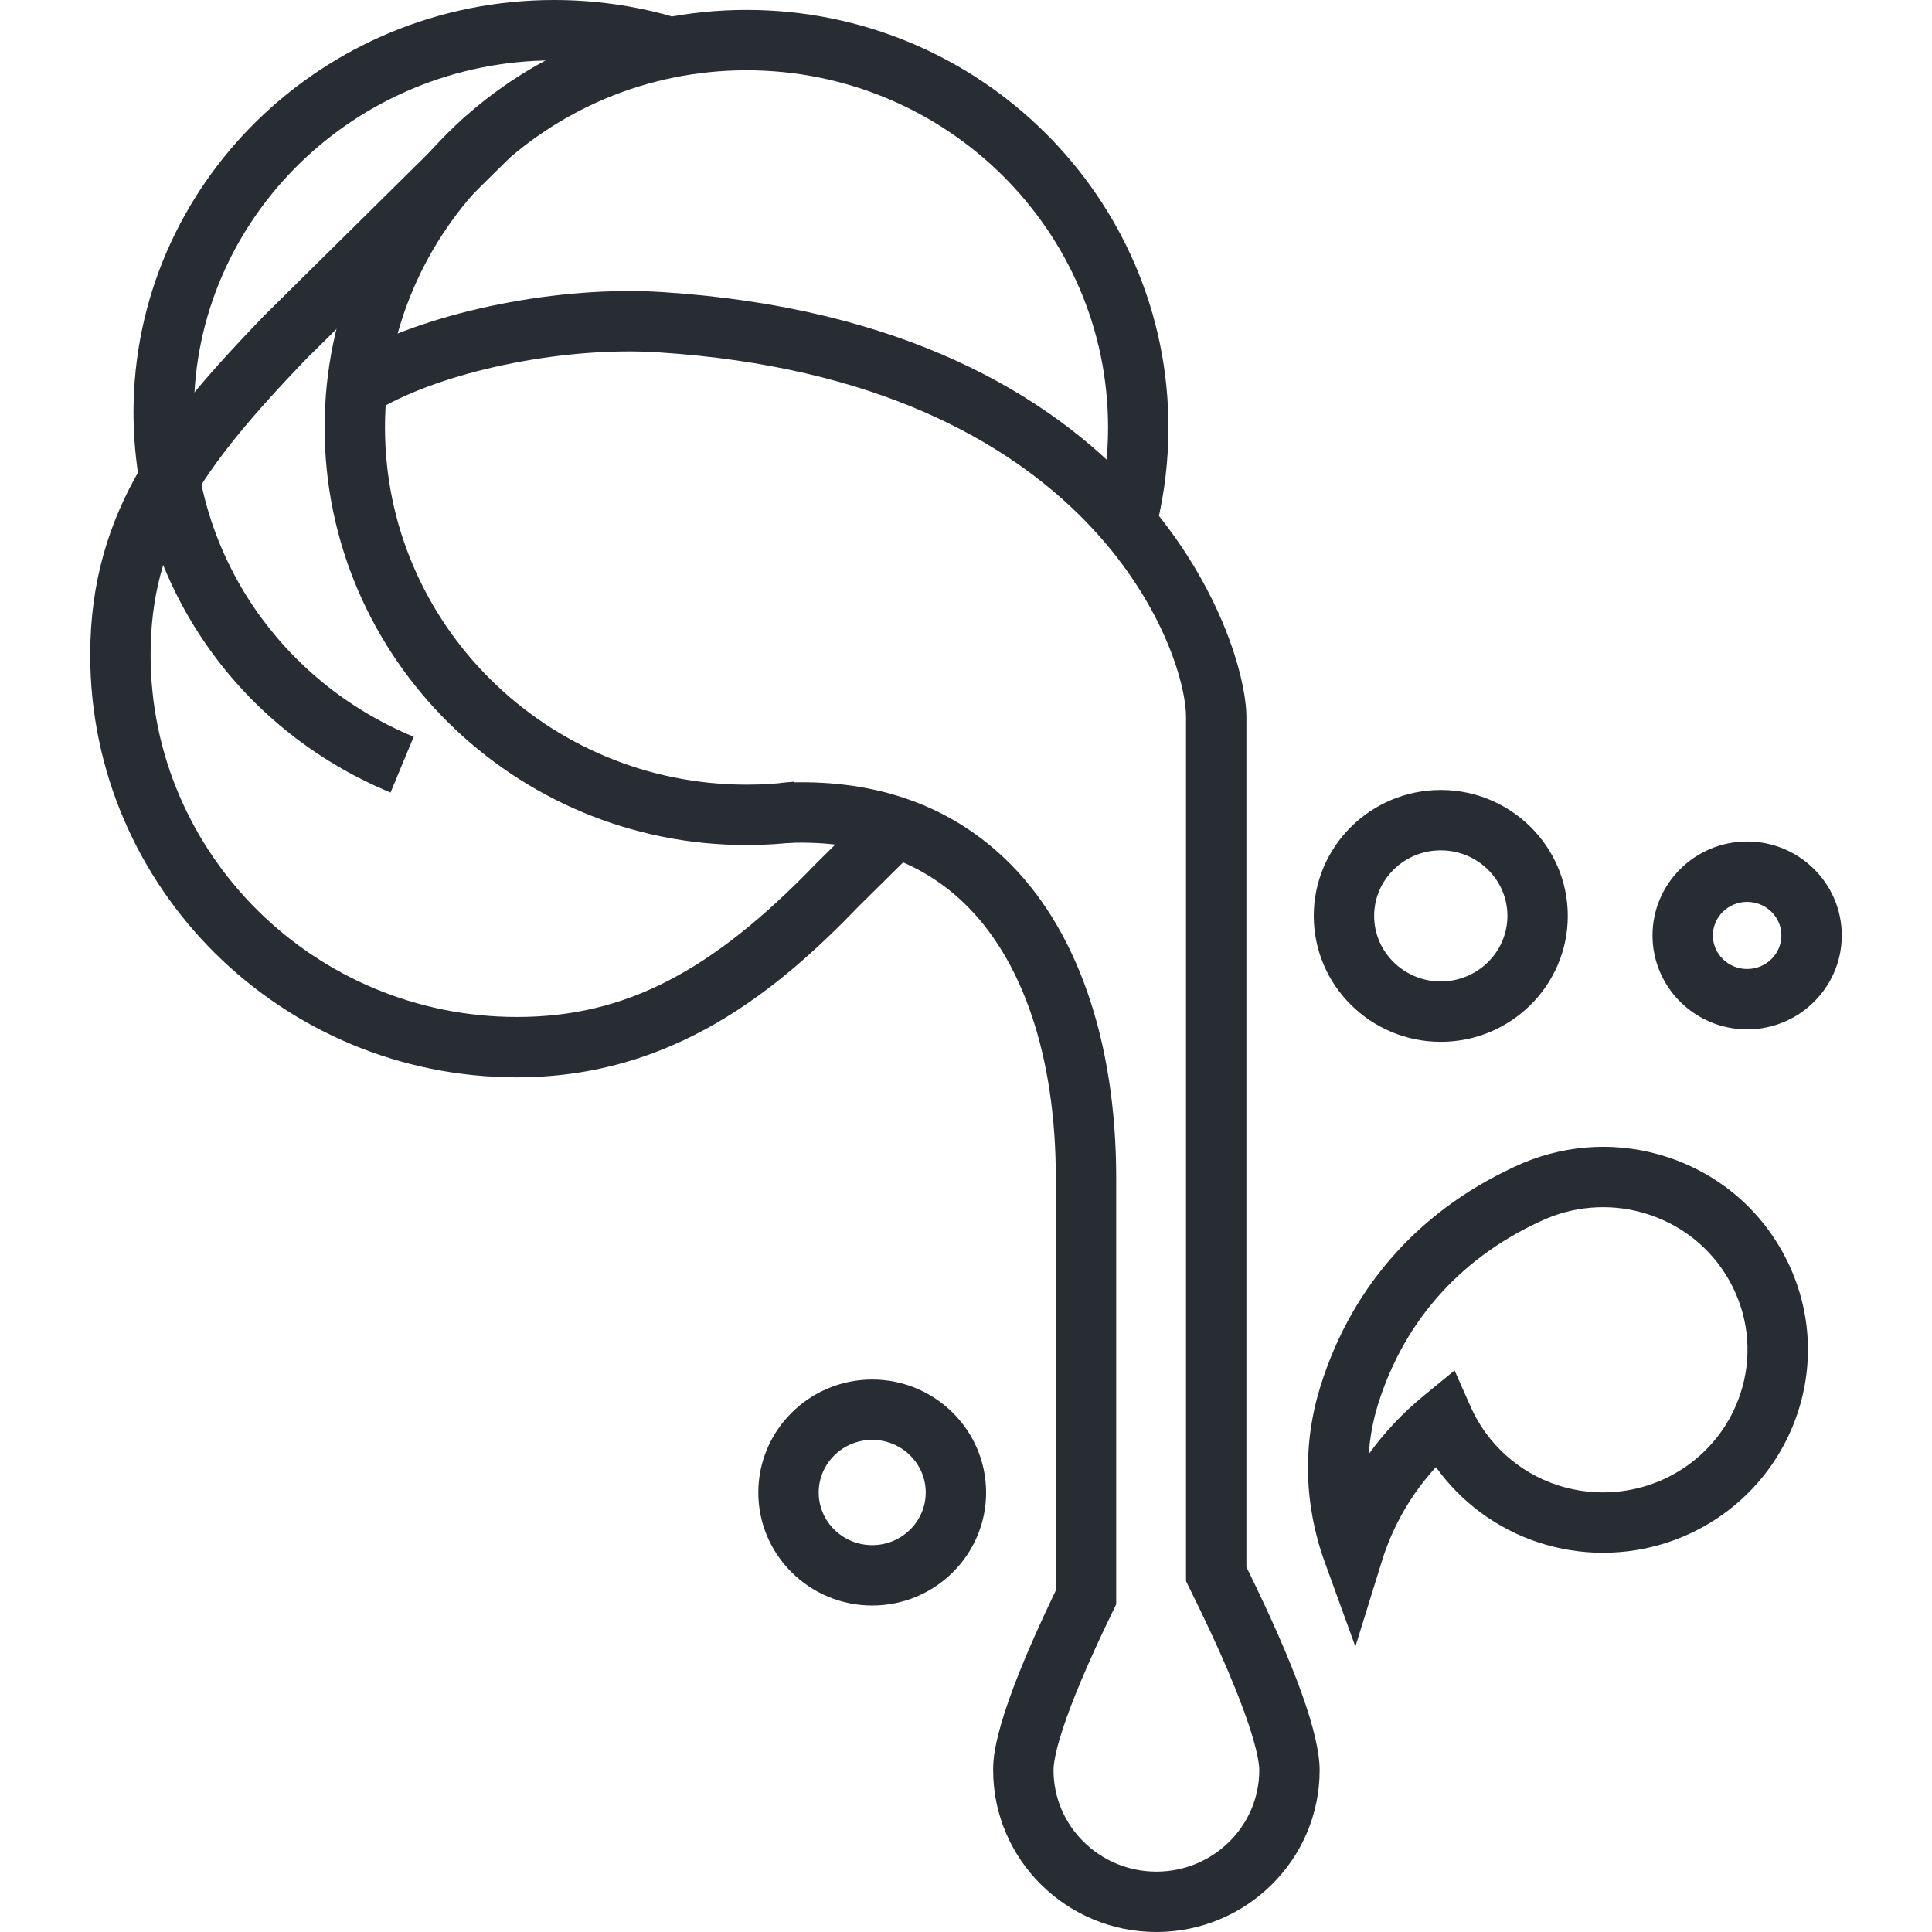
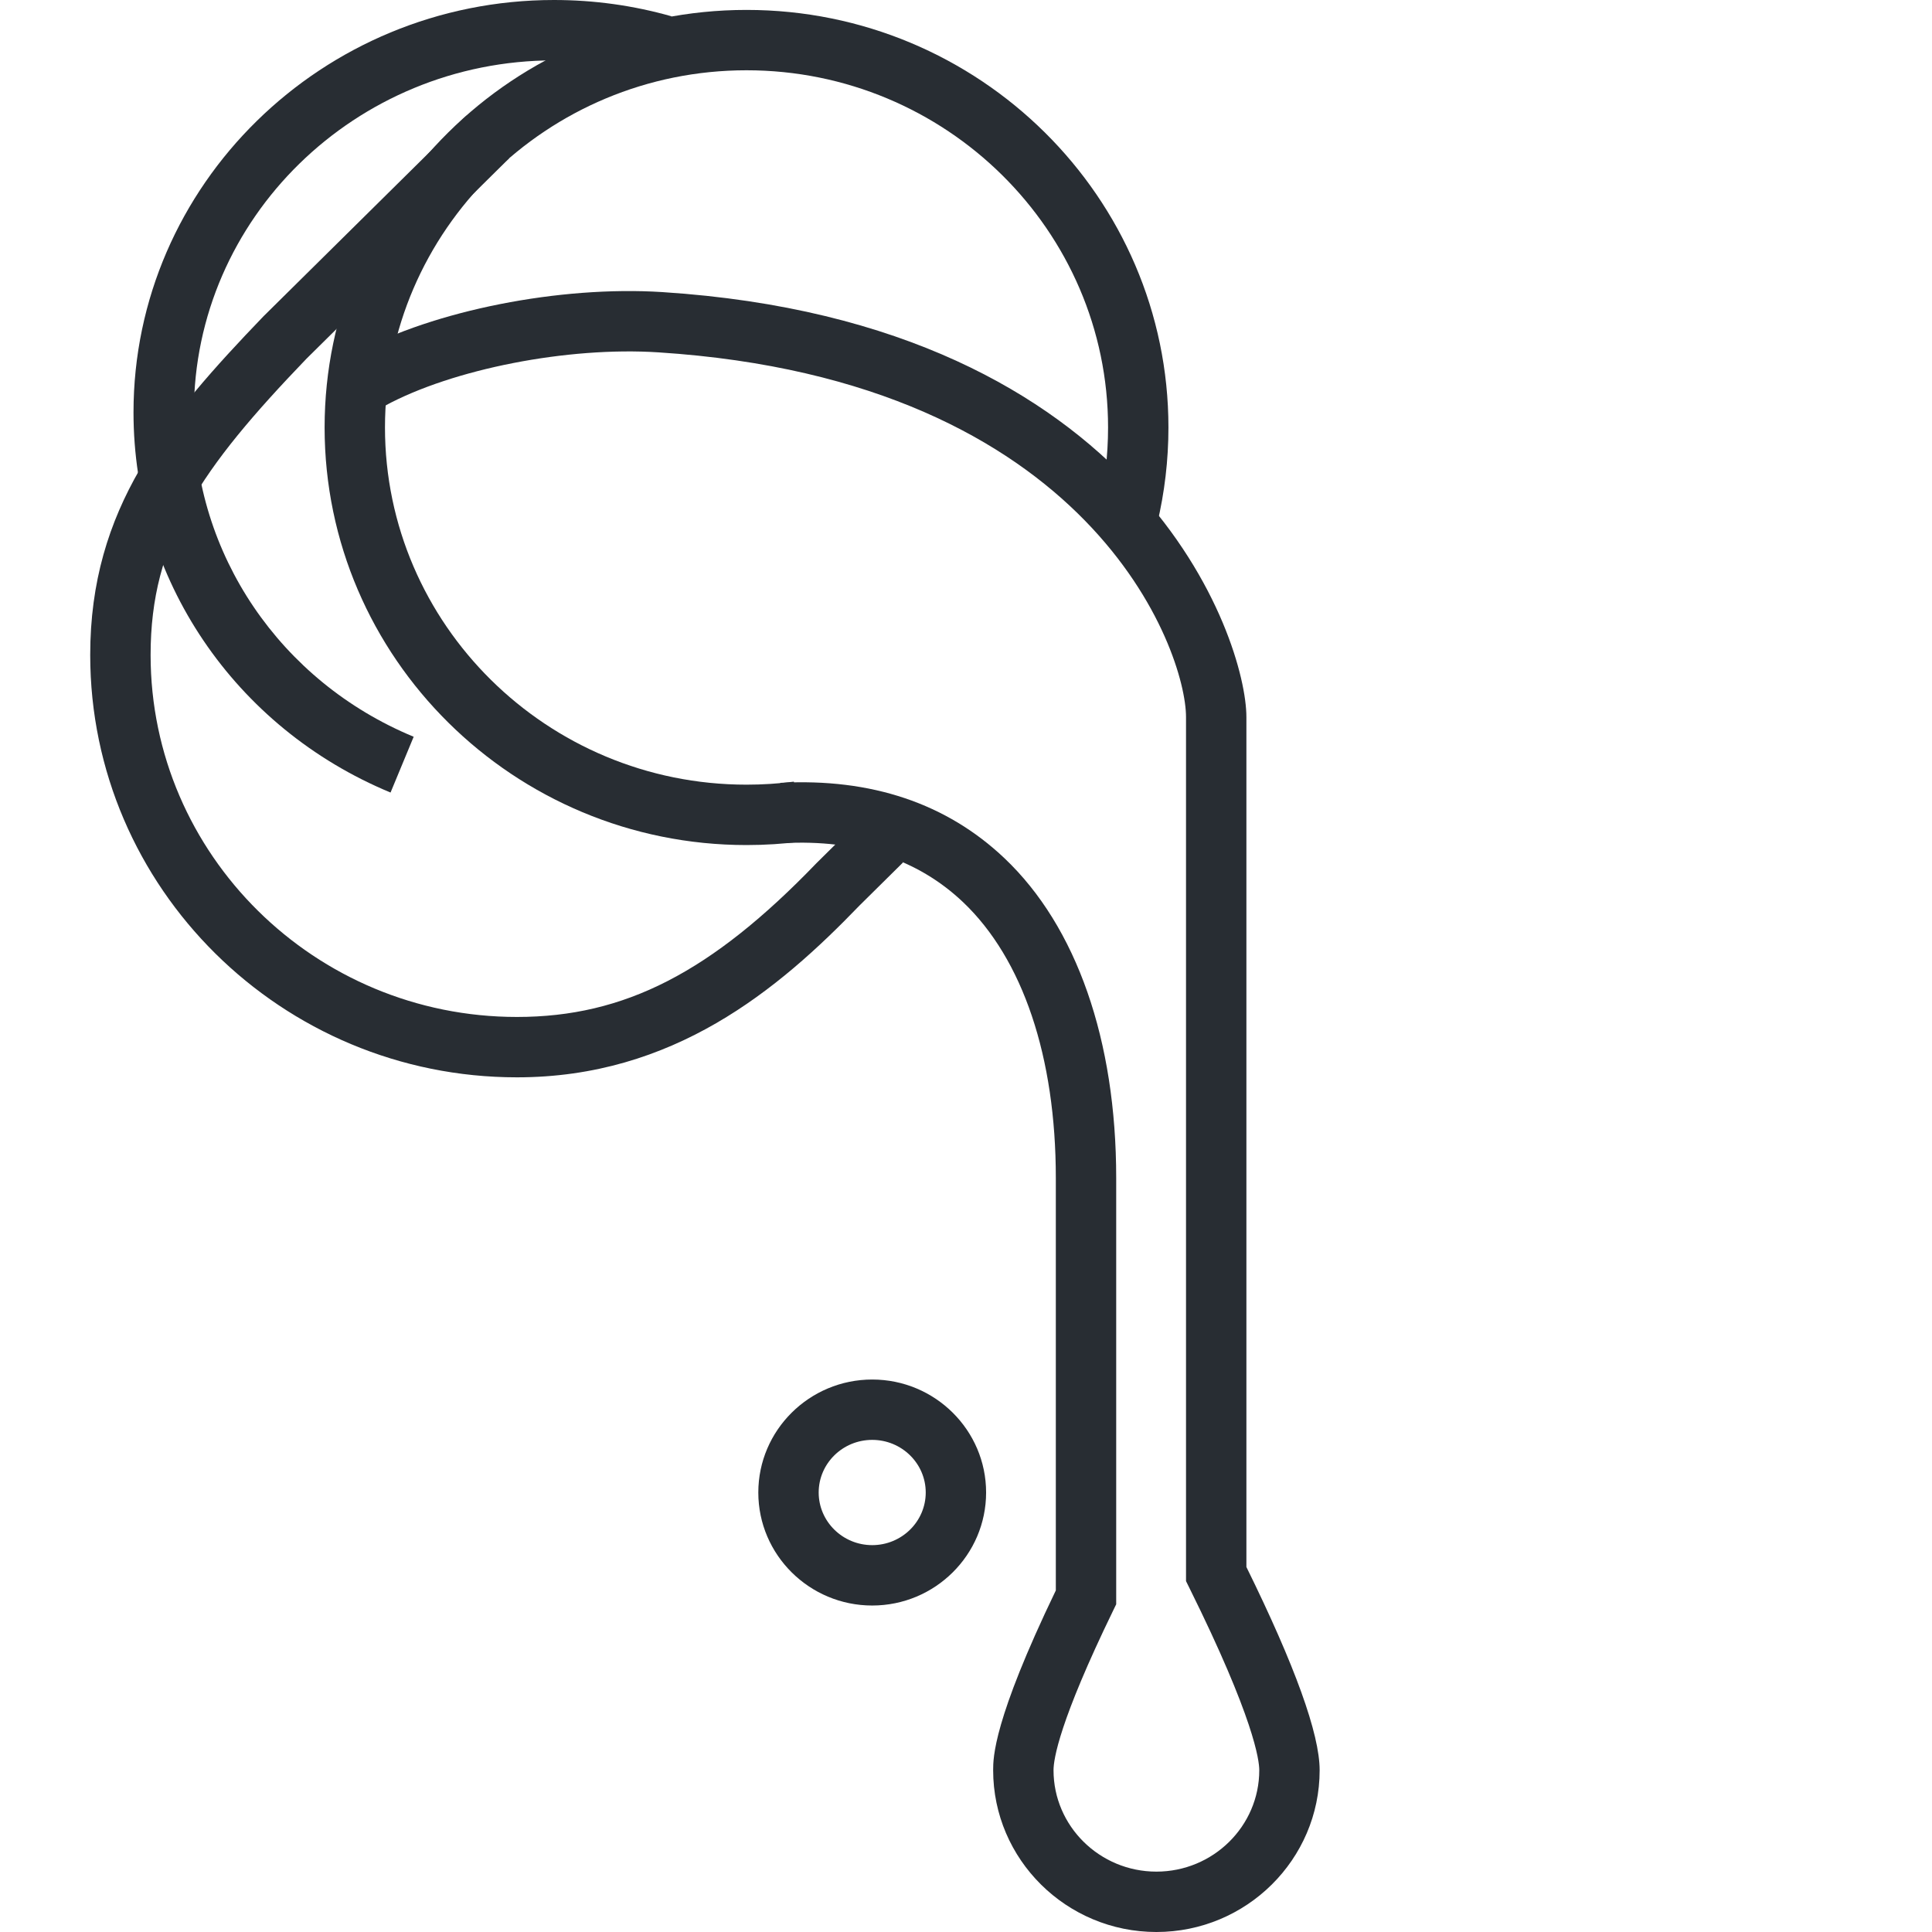
<svg xmlns="http://www.w3.org/2000/svg" version="1.1" id="Layer_1" x="0px" y="0px" width="128px" height="128px" viewBox="0 0 128 128" enable-background="new 0 0 128 128" xml:space="preserve">
  <g>
    <g>
      <path fill="#282D33" d="M34.247,71.376c-15.588,0-28.27-12.551-28.27-27.978c-0.005-9.716,4.973-15.669,11.48-22.443L30.907,7.657    l2.813,2.845L20.307,23.763c-6.99,7.276-10.333,12.084-10.329,19.634c0,13.223,10.888,23.979,24.27,23.979    c7.13,0,12.88-2.953,19.848-10.192l2.922-2.891l2.812,2.846l-2.886,2.854C51.542,65.604,44.592,71.376,34.247,71.376z" />
    </g>
    <g>
      <path fill="#282D33" d="M25.875,52.508c-10.346-4.286-17.03-14.171-17.03-25.185C8.845,12.257,21.345,0,36.709,0    c2.643,0,5.26,0.363,7.778,1.079l-1.094,3.848C41.23,4.312,38.981,4,36.709,4C23.55,4,12.845,14.463,12.845,27.323    c0,9.39,5.716,17.825,14.562,21.489L25.875,52.508z" />
    </g>
    <g>
      <path fill="#282D33" d="M49.459,55.987c-15.412,0-27.952-12.411-27.953-27.666C21.508,13.067,34.048,0.657,49.459,0.657    c15.413,0,27.953,12.41,27.953,27.665c0,2.158-0.253,4.311-0.751,6.397l-3.891-0.929c0.426-1.783,0.642-3.623,0.642-5.469    c0-13.049-10.745-23.665-23.953-23.665c-13.206,0-23.951,10.616-23.953,23.664c0.001,13.049,10.746,23.666,23.953,23.666    c1.055,0,2.11-0.067,3.137-0.199l0.512,3.967C51.911,55.909,50.685,55.987,49.459,55.987z" />
    </g>
    <g>
-       <path fill="#282D33" d="M95.455,69.023c-4.64,0-8.415-3.742-8.415-8.342c0-4.601,3.775-8.343,8.415-8.343s8.415,3.743,8.415,8.343    C103.87,65.281,100.095,69.023,95.455,69.023z M95.455,56.338c-2.435,0-4.415,1.948-4.415,4.343c0,2.395,1.98,4.342,4.415,4.342    s4.415-1.948,4.415-4.342C99.87,58.286,97.89,56.338,95.455,56.338z" />
-     </g>
+       </g>
    <g>
-       <path fill="#282D33" d="M115.753,68.198c-3.457,0-6.27-2.792-6.27-6.223c0-3.432,2.813-6.223,6.27-6.223s6.27,2.792,6.27,6.223    C122.022,65.406,119.21,68.198,115.753,68.198z M115.753,59.752c-1.251,0-2.27,0.997-2.27,2.223s1.019,2.223,2.27,2.223    s2.27-0.997,2.27-2.223S117.004,59.752,115.753,59.752z" />
-     </g>
+       </g>
    <g>
      <path fill="#282D33" d="M57.786,106.37c-4.16,0-7.546-3.358-7.546-7.487c0-4.128,3.386-7.486,7.546-7.486    c4.161,0,7.546,3.358,7.546,7.486C65.332,103.012,61.947,106.37,57.786,106.37z M57.786,95.396c-1.955,0-3.546,1.563-3.546,3.486    s1.591,3.487,3.546,3.487s3.546-1.564,3.546-3.487S59.741,95.396,57.786,95.396z" />
    </g>
    <g>
-       <path fill="#282D33" d="M89.798,109.091l-2.028-5.593c-1.386-3.817-1.479-7.867-0.27-11.71c2.127-6.745,6.759-11.84,13.396-14.735    c3.084-1.289,6.457-1.417,9.581-0.391c3.462,1.138,6.262,3.548,7.884,6.786c1.604,3.203,1.858,6.834,0.717,10.226    c-1.853,5.503-7.029,9.2-12.881,9.2c0,0,0,0-0.001,0c-1.451,0-2.891-0.231-4.279-0.688c-2.752-0.905-5.123-2.668-6.782-4.987    c-1.638,1.787-2.858,3.898-3.575,6.21L89.798,109.091z M96.369,90.795l1.064,2.404c1.087,2.455,3.177,4.346,5.733,5.188    c0.984,0.323,2.004,0.487,3.03,0.487c4.133,0.001,7.785-2.603,9.09-6.477c0.799-2.374,0.62-4.916-0.503-7.158    c-1.141-2.278-3.114-3.975-5.556-4.776c-2.217-0.73-4.612-0.63-6.761,0.268c-5.518,2.407-9.384,6.651-11.152,12.26    c-0.345,1.097-0.554,2.215-0.627,3.34c1.034-1.428,2.257-2.728,3.647-3.868L96.369,90.795z" />
-     </g>
+       </g>
    <g>
      <path fill="#282D33" d="M76.615,128c-5.964,0-10.816-4.809-10.816-10.719c0-0.82,0-3.291,4.152-11.911V78.041    c0-8.021-2.185-14.511-6.15-18.275c-3.002-2.848-7.007-4.159-11.896-3.906l-0.209-3.994c6.03-0.322,11.03,1.366,14.858,4.999    c4.771,4.527,7.397,12.047,7.397,21.176v28.247l-0.201,0.414c-3.566,7.337-3.951,9.843-3.951,10.579    c0,3.705,3.058,6.719,6.816,6.719c3.758,0,6.815-3.014,6.815-6.719c0-0.645-0.335-3.422-4.645-12.107l-0.208-0.42V47.505    c0-4.347-6.219-22.309-34.947-24.16c-6.013-0.392-13.636,1.103-18.133,3.542l-1.907-3.517c5.166-2.801,13.509-4.452,20.297-4.018    c31.806,2.05,38.69,23.061,38.69,28.152v56.313c3.221,6.542,4.853,11.069,4.853,13.464C87.431,123.191,82.579,128,76.615,128z" />
    </g>
  </g>
</svg>